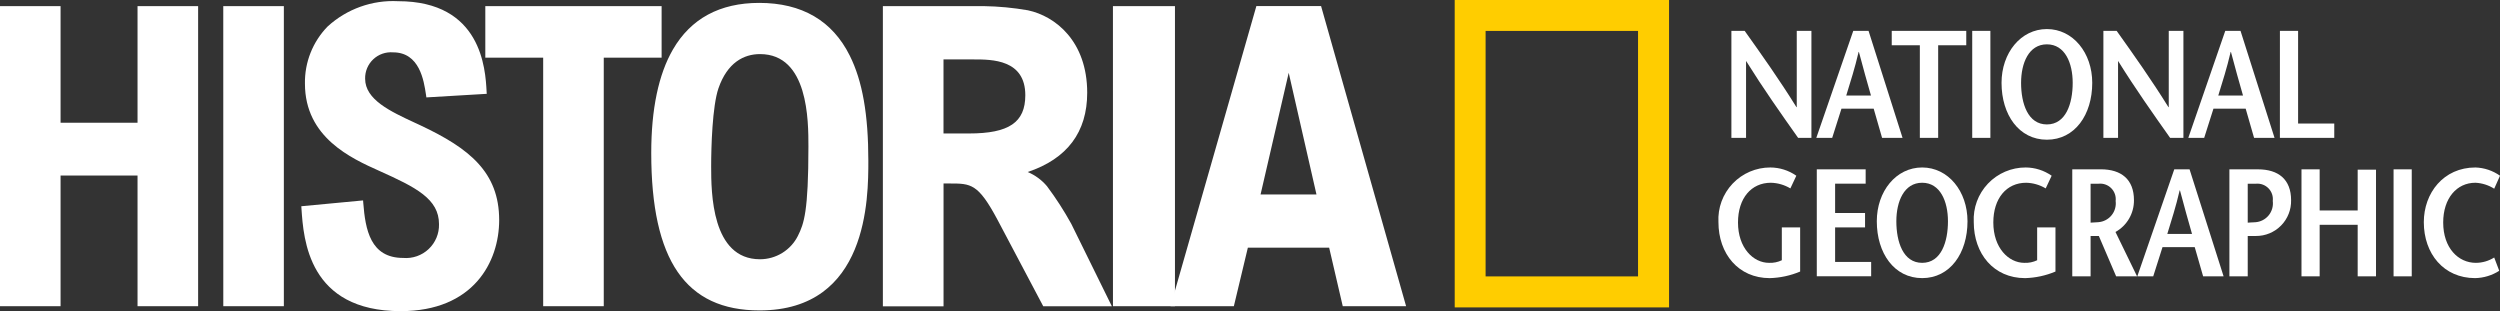
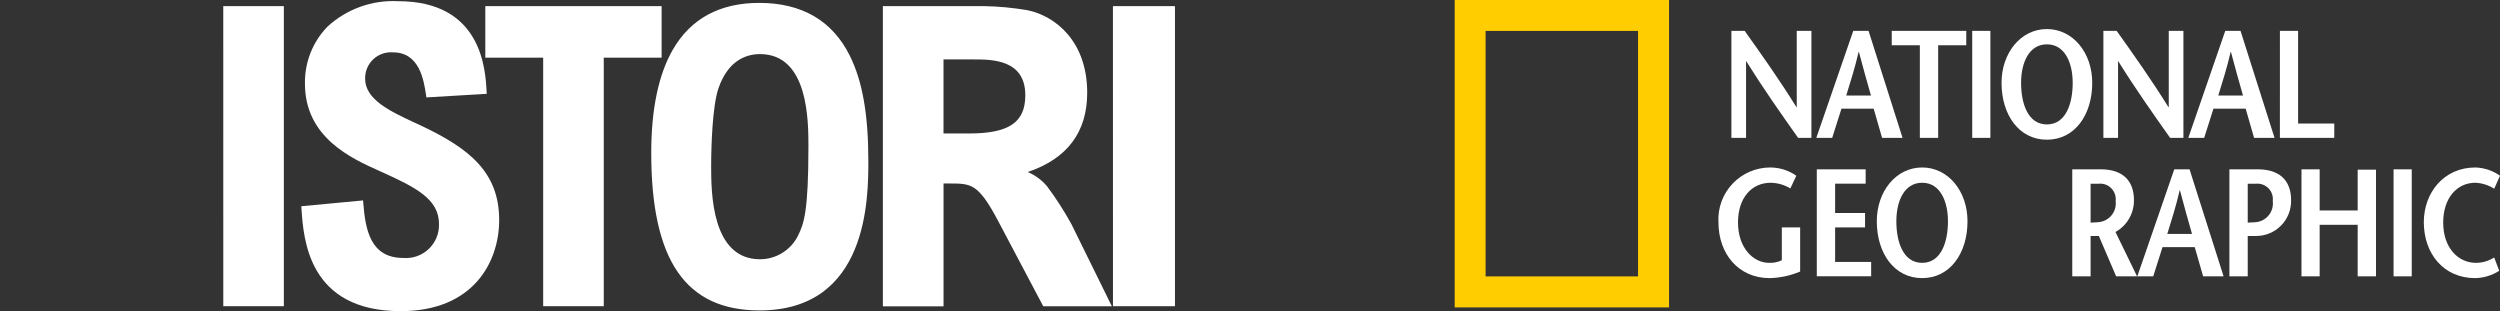
<svg xmlns="http://www.w3.org/2000/svg" width="269.609" height="33.555" viewBox="0 0 269.609 33.555">
  <rect x="0" y="0" width="269.609" height="33.555" fill="#333333" stroke="none" />
  <defs>
    <clipPath id="clip-path">
-       <path id="Trazado_991" data-name="Trazado 991" d="M727.614-386.145l-.055-.2h-6.979l-9.258,32.363h6.831l1.51-6.311h8.766l1.466,6.311h6.832Zm-6.582,20.116,3.035-13.121,2.994,13.121Z" fill="none" />
-     </clipPath>
+       </clipPath>
    <clipPath id="clip-path-2">
      <path id="Trazado_993" data-name="Trazado 993" d="M705.114-353.978H711.8v-32.363h-6.689Z" fill="none" />
    </clipPath>
    <clipPath id="clip-path-3">
      <path id="Trazado_995" data-name="Trazado 995" d="M700.617-362.862A35.11,35.11,0,0,0,698-366.918a5.515,5.515,0,0,0-2.085-1.532c4.262-1.425,6.421-4.3,6.421-8.548,0-5.561-3.442-8.265-6.394-8.892a30.618,30.618,0,0,0-4.76-.45H680.3v32.373h6.543v-13.245h.659c2.3,0,3.077,0,5.176,3.943l4.918,9.3h7.4Zm-11.033-9.744h-2.746v-7.985h3.279c1.937,0,5.544,0,5.544,3.859C695.661-373.8,693.9-372.606,689.585-372.606Z" fill="none" />
    </clipPath>
    <clipPath id="clip-path-4">
      <path id="Trazado_997" data-name="Trazado 997" d="M676.73-381c-1.879-3.774-5.167-5.688-9.771-5.688-4.239,0-7.368,1.69-9.3,5.024-1.552,2.678-2.339,6.433-2.339,11.158,0,11.586,3.712,16.983,11.684,16.983,11.728,0,11.728-12.147,11.728-16.138C678.732-374.654,678.1-378.257,676.73-381Zm-5.591,19.433a4.575,4.575,0,0,1-4.091,2.526c-5.223,0-5.266-7.187-5.266-10.018,0-2.134.131-6.49.784-8.407.958-2.788,2.742-3.7,4.483-3.7,5.222,0,5.222,7.187,5.222,9.975C672.27-364.181,671.792-362.874,671.138-361.568Z" fill="none" />
    </clipPath>
    <clipPath id="clip-path-5">
      <path id="Trazado_999" data-name="Trazado 999" d="M606.454-353.978h-6.534v-14.09h-8.3v14.09h-6.534v-32.363h6.534v12.578h8.3v-12.578h6.534Z" fill="none" />
    </clipPath>
    <clipPath id="clip-path-6">
      <path id="Trazado_1001" data-name="Trazado 1001" d="M609.169-353.978H615.7v-32.363h-6.534Z" fill="none" />
    </clipPath>
    <clipPath id="clip-path-7">
      <path id="Trazado_1003" data-name="Trazado 1003" d="M628.3-353.445c-9.958,0-10.481-7.744-10.7-11.051l-.018-.262,6.662-.628.021.273c.224,2.869.76,5.93,4.306,5.93a3.562,3.562,0,0,0,3.861-3.642c0-2.719-2.454-3.958-6.458-5.754-2.991-1.343-8-3.592-8-9.4a8.611,8.611,0,0,1,2.45-6.169,10.455,10.455,0,0,1,7.59-2.723c9.018,0,9.419,7.317,9.55,9.722l.015.268-6.508.386-.05-.335c-.221-1.469-.682-4.524-3.539-4.524a2.787,2.787,0,0,0-3.017,2.842c0,2.259,2.72,3.522,5.35,4.744l.647.3c5.223,2.462,8.459,5.027,8.459,10.2C638.918-358.738,636.137-353.445,628.3-353.445Z" fill="none" />
    </clipPath>
    <clipPath id="clip-path-8">
      <path id="Trazado_1005" data-name="Trazado 1005" d="M650.2-353.978h-6.534v-26.8h-6.24v-5.562h19.013v5.562H650.2Z" fill="none" />
    </clipPath>
    <clipPath id="clip-path-9">
      <path id="Trazado_1007" data-name="Trazado 1007" d="M745.3-383.662h16.44v26.471H745.3Zm-3.331,29.81h23.115V-387H741.968Z" fill="none" />
    </clipPath>
    <clipPath id="clip-path-10">
      <path id="Trazado_1009" data-name="Trazado 1009" d="M780.438-372.131h-1.433c-1.877-2.653-3.738-5.29-5.6-8.274h-.016v8.274h-1.581v-11.538h1.433c1.878,2.637,3.739,5.259,5.583,8.225h.033v-8.225h1.581v11.538Z" fill="none" />
    </clipPath>
    <clipPath id="clip-path-11">
      <path id="Trazado_1011" data-name="Trazado 1011" d="M784.95-383.669l-3.985,11.538h1.713l1-3.148h3.475l.906,3.148h2.207L786.6-383.669Zm-.757,6.972c.461-1.516.922-2.917,1.334-4.7h.033c.461,1.781.873,3.182,1.3,4.7Z" fill="none" />
    </clipPath>
    <clipPath id="clip-path-12">
      <path id="Trazado_1013" data-name="Trazado 1013" d="M792.131-372.131v-9.988H789.1v-1.55h8.037v1.55h-3.03v9.988Z" fill="none" />
    </clipPath>
    <clipPath id="clip-path-13">
      <path id="Trazado_1015" data-name="Trazado 1015" d="M797.779-372.131h1.959v-11.538h-1.959Z" fill="none" />
    </clipPath>
    <clipPath id="clip-path-14">
      <path id="Trazado_1017" data-name="Trazado 1017" d="M805.832-383.866c-2.816,0-4.891,2.571-4.891,5.8,0,3.445,1.877,6.132,4.891,6.132s4.891-2.686,4.891-6.132C810.724-381.3,808.648-383.866,805.832-383.866Zm0,10.285c-2.059,0-2.783-2.274-2.783-4.484,0-2.127.824-4.154,2.783-4.154s2.783,2.027,2.783,4.154C808.615-375.855,807.891-373.581,805.832-373.581Z" fill="none" />
    </clipPath>
    <clipPath id="clip-path-15">
      <path id="Trazado_1019" data-name="Trazado 1019" d="M820.555-372.131h-1.432c-1.878-2.653-3.739-5.29-5.6-8.274h-.017v8.274h-1.581v-11.538h1.433c1.878,2.637,3.738,5.259,5.583,8.225h.033v-8.225h1.581v11.538Z" fill="none" />
    </clipPath>
    <clipPath id="clip-path-16">
      <path id="Trazado_1021" data-name="Trazado 1021" d="M779.222-362.478v4.763a9.072,9.072,0,0,1-3.277.709c-3.393,0-5.534-2.637-5.534-6.033a5.594,5.594,0,0,1,5.6-5.9,4.925,4.925,0,0,1,2.8.89l-.642,1.368a4.284,4.284,0,0,0-2.108-.61c-2.108,0-3.541,1.665-3.541,4.286,0,2.737,1.647,4.351,3.343,4.351a2.89,2.89,0,0,0,1.383-.28v-3.544h1.977Z" fill="none" />
    </clipPath>
    <clipPath id="clip-path-17">
      <path id="Trazado_1023" data-name="Trazado 1023" d="M786.287-367.192h-3.294v3.165h3.228v1.549h-3.228v3.725h3.887v1.55h-5.863v-11.538h5.27Z" fill="none" />
    </clipPath>
    <clipPath id="clip-path-18">
      <path id="Trazado_1025" data-name="Trazado 1025" d="M792.38-368.939c-2.816,0-4.891,2.571-4.891,5.8,0,3.445,1.878,6.132,4.891,6.132s4.891-2.687,4.891-6.132C797.272-366.368,795.2-368.939,792.38-368.939Zm0,10.285c-2.059,0-2.783-2.275-2.783-4.484,0-2.127.824-4.154,2.783-4.154s2.783,2.027,2.783,4.154C795.164-360.929,794.439-358.654,792.38-358.654Z" fill="none" />
    </clipPath>
    <clipPath id="clip-path-19">
-       <path id="Trazado_1027" data-name="Trazado 1027" d="M806.757-362.478v4.763a9.068,9.068,0,0,1-3.277.709c-3.392,0-5.534-2.637-5.534-6.033a5.594,5.594,0,0,1,5.6-5.9,4.924,4.924,0,0,1,2.8.89l-.642,1.368a4.285,4.285,0,0,0-2.108-.61c-2.108,0-3.541,1.665-3.541,4.286,0,2.737,1.647,4.351,3.344,4.351a2.889,2.889,0,0,0,1.383-.28v-3.544h1.976Z" fill="none" />
-     </clipPath>
+       </clipPath>
    <clipPath id="clip-path-20">
      <path id="Trazado_1029" data-name="Trazado 1029" d="M813.229-361.983a3.881,3.881,0,0,0,1.993-3.428c0-2.242-1.367-3.33-3.573-3.33h-3.08V-357.2h1.976v-4.352h.889L813.3-357.2h2.256Zm-1.86-1.055c-.2.016-.659.033-.824.049v-4.2h.874a1.675,1.675,0,0,1,1.828,1.862A2.035,2.035,0,0,1,811.369-363.038Z" fill="none" />
    </clipPath>
    <clipPath id="clip-path-21">
      <path id="Trazado_1031" data-name="Trazado 1031" d="M821.217-368.741H819.57L815.584-357.2H817.3l1-3.148h3.475l.906,3.148h2.207Zm-2.4,6.972c.46-1.517.922-2.918,1.333-4.7h.034c.461,1.78.873,3.181,1.3,4.7Z" fill="none" />
    </clipPath>
    <clipPath id="clip-path-22">
      <path id="Trazado_1033" data-name="Trazado 1033" d="M826.715-383.669h-1.647l-3.986,11.538h1.713l1-3.148h3.475l.906,3.148h2.207Zm-2.4,6.972c.461-1.516.922-2.917,1.334-4.7h.033c.461,1.781.873,3.182,1.3,4.7Z" fill="none" />
    </clipPath>
    <clipPath id="clip-path-23">
      <path id="Trazado_1035" data-name="Trazado 1035" d="M830.963-383.669h1.96v9.988h3.9v1.55h-5.863Z" fill="none" />
    </clipPath>
    <clipPath id="clip-path-24">
      <path id="Trazado_1037" data-name="Trazado 1037" d="M827.491-357.2h-1.976v-11.538h3.079c2.208,0,3.574,1.087,3.574,3.33a3.769,3.769,0,0,1-3.788,3.857h-.922v-1.434c.1-.017.642-.033.857-.049a2.035,2.035,0,0,0,1.877-2.292,1.67,1.67,0,0,0-1.811-1.862h-.89v9.988Z" fill="none" />
    </clipPath>
    <clipPath id="clip-path-25">
      <path id="Trazado_1039" data-name="Trazado 1039" d="M841.325-357.2h-1.976v-5.555h-4.1v5.555h-1.96v-11.538h1.96v4.434h4.1v-4.4h1.976Z" fill="none" />
    </clipPath>
    <clipPath id="clip-path-26">
      <path id="Trazado_1041" data-name="Trazado 1041" d="M843.219-357.2h1.96v-11.538h-1.96Z" fill="none" />
    </clipPath>
    <clipPath id="clip-path-27">
      <path id="Trazado_1043" data-name="Trazado 1043" d="M854.072-366.649a4.157,4.157,0,0,0-2.026-.643c-2.009,0-3.475,1.665-3.475,4.286,0,2.736,1.614,4.352,3.525,4.352a3.724,3.724,0,0,0,1.976-.577l.543,1.434a5.008,5.008,0,0,1-2.6.79c-3.393,0-5.534-2.636-5.534-6.032,0-3.148,2.125-5.9,5.566-5.9a4.853,4.853,0,0,1,2.651.89Z" fill="none" />
    </clipPath>
  </defs>
  <g id="Grupo_5168" data-name="Grupo 5168" transform="translate(-825.088 -18966)">
    <g id="Grupo_3963" data-name="Grupo 3963" transform="translate(240 19353)" clip-path="url(#clip-path)">
-       <path id="Trazado_990" data-name="Trazado 990" d="M710.322-387.341h27.4v34.363h-27.4Z" fill="#fff" />
-     </g>
+       </g>
    <g id="Grupo_3964" data-name="Grupo 3964" transform="translate(240 19353)" clip-path="url(#clip-path-2)">
      <path id="Trazado_992" data-name="Trazado 992" d="M704.114-387.341H712.8v34.363h-8.689Z" fill="#fff" />
    </g>
    <g id="Grupo_3965" data-name="Grupo 3965" transform="translate(240 19353)" clip-path="url(#clip-path-3)">
      <path id="Trazado_994" data-name="Trazado 994" d="M679.3-387.341h26.7v34.373H679.3Z" fill="#fff" />
    </g>
    <g id="Grupo_3966" data-name="Grupo 3966" transform="translate(240 19353)" clip-path="url(#clip-path-4)">
      <path id="Trazado_996" data-name="Trazado 996" d="M654.32-387.688h25.412v35.165H654.32Z" fill="#fff" />
    </g>
    <g id="Grupo_3967" data-name="Grupo 3967" transform="translate(240 19353)" clip-path="url(#clip-path-5)">
-       <path id="Trazado_998" data-name="Trazado 998" d="M584.088-387.341h23.366v34.363H584.088Z" fill="#fff" />
-     </g>
+       </g>
    <g id="Grupo_3968" data-name="Grupo 3968" transform="translate(240 19353)" clip-path="url(#clip-path-6)">
      <path id="Trazado_1000" data-name="Trazado 1000" d="M608.169-387.341H616.7v34.363h-8.534Z" fill="#fff" />
    </g>
    <g id="Grupo_3969" data-name="Grupo 3969" transform="translate(240 19353)" clip-path="url(#clip-path-7)">
      <path id="Trazado_1002" data-name="Trazado 1002" d="M616.578-387.874h23.339v35.429H616.578Z" fill="#fff" />
    </g>
    <g id="Grupo_3970" data-name="Grupo 3970" transform="translate(240 19353)" clip-path="url(#clip-path-8)">
      <path id="Trazado_1004" data-name="Trazado 1004" d="M636.424-387.341h21.013v34.363H636.424Z" fill="#fff" />
    </g>
    <g id="Grupo_3971" data-name="Grupo 3971" transform="translate(240 19353)" clip-path="url(#clip-path-9)">
      <path id="Trazado_1006" data-name="Trazado 1006" d="M740.968-388h25.115v35.147H740.968Z" fill="#ffcd00" />
    </g>
    <g id="Grupo_3972" data-name="Grupo 3972" transform="translate(240 19353)" clip-path="url(#clip-path-10)">
      <path id="Trazado_1008" data-name="Trazado 1008" d="M770.809-384.669h10.63v13.538h-10.63Z" fill="#fff" />
    </g>
    <g id="Grupo_3973" data-name="Grupo 3973" transform="translate(240 19353)" clip-path="url(#clip-path-11)">
      <path id="Trazado_1010" data-name="Trazado 1010" d="M779.965-384.669h11.3v13.538h-11.3Z" fill="#fff" />
    </g>
    <g id="Grupo_3974" data-name="Grupo 3974" transform="translate(240 19353)" clip-path="url(#clip-path-12)">
      <path id="Trazado_1012" data-name="Trazado 1012" d="M788.1-384.669h10.037v13.538H788.1Z" fill="#fff" />
    </g>
    <g id="Grupo_3975" data-name="Grupo 3975" transform="translate(240 19353)" clip-path="url(#clip-path-13)">
      <path id="Trazado_1014" data-name="Trazado 1014" d="M796.779-384.669h3.959v13.538h-3.959Z" fill="#fff" />
    </g>
    <g id="Grupo_3976" data-name="Grupo 3976" transform="translate(240 19353)" clip-path="url(#clip-path-14)">
      <path id="Trazado_1016" data-name="Trazado 1016" d="M799.942-384.866h11.782v13.933H799.942Z" fill="#fff" />
    </g>
    <g id="Grupo_3977" data-name="Grupo 3977" transform="translate(240 19353)" clip-path="url(#clip-path-15)">
      <path id="Trazado_1018" data-name="Trazado 1018" d="M810.925-384.669h10.63v13.538h-10.63Z" fill="#fff" />
    </g>
    <g id="Grupo_3978" data-name="Grupo 3978" transform="translate(240 19353)" clip-path="url(#clip-path-16)">
      <path id="Trazado_1020" data-name="Trazado 1020" d="M769.411-369.939h10.811v13.934H769.411Z" fill="#fff" />
    </g>
    <g id="Grupo_3979" data-name="Grupo 3979" transform="translate(240 19353)" clip-path="url(#clip-path-17)">
      <path id="Trazado_1022" data-name="Trazado 1022" d="M780.017-369.741h7.863V-356.2h-7.863Z" fill="#fff" />
    </g>
    <g id="Grupo_3980" data-name="Grupo 3980" transform="translate(240 19353)" clip-path="url(#clip-path-18)">
      <path id="Trazado_1024" data-name="Trazado 1024" d="M786.489-369.939h11.783v13.933H786.489Z" fill="#fff" />
    </g>
    <g id="Grupo_3981" data-name="Grupo 3981" transform="translate(240 19353)" clip-path="url(#clip-path-19)">
      <path id="Trazado_1026" data-name="Trazado 1026" d="M796.946-369.939h10.811v13.934H796.946Z" fill="#fff" />
    </g>
    <g id="Grupo_3982" data-name="Grupo 3982" transform="translate(240 19353)" clip-path="url(#clip-path-20)">
      <path id="Trazado_1028" data-name="Trazado 1028" d="M807.568-369.741h8.983V-356.2h-8.983Z" fill="#fff" />
    </g>
    <g id="Grupo_3983" data-name="Grupo 3983" transform="translate(240 19353)" clip-path="url(#clip-path-21)">
      <path id="Trazado_1030" data-name="Trazado 1030" d="M814.584-369.741h11.3V-356.2h-11.3Z" fill="#fff" />
    </g>
    <g id="Grupo_3984" data-name="Grupo 3984" transform="translate(240 19353)" clip-path="url(#clip-path-22)">
      <path id="Trazado_1032" data-name="Trazado 1032" d="M820.082-384.669h11.3v13.538h-11.3Z" fill="#fff" />
    </g>
    <g id="Grupo_3985" data-name="Grupo 3985" transform="translate(240 19353)" clip-path="url(#clip-path-23)">
      <path id="Trazado_1034" data-name="Trazado 1034" d="M829.963-384.669h7.863v13.538h-7.863Z" fill="#fff" />
    </g>
    <g id="Grupo_3986" data-name="Grupo 3986" transform="translate(240 19353)" clip-path="url(#clip-path-24)">
      <path id="Trazado_1036" data-name="Trazado 1036" d="M824.515-369.741h8.654V-356.2h-8.654Z" fill="#fff" />
    </g>
    <g id="Grupo_3987" data-name="Grupo 3987" transform="translate(240 19353)" clip-path="url(#clip-path-25)">
      <path id="Trazado_1038" data-name="Trazado 1038" d="M832.288-369.741h10.037V-356.2H832.288Z" fill="#fff" />
    </g>
    <g id="Grupo_3988" data-name="Grupo 3988" transform="translate(240 19353)" clip-path="url(#clip-path-26)">
      <path id="Trazado_1040" data-name="Trazado 1040" d="M842.219-369.741h3.96V-356.2h-3.96Z" fill="#fff" />
    </g>
    <g id="Grupo_3989" data-name="Grupo 3989" transform="translate(240 19353)" clip-path="url(#clip-path-27)">
      <path id="Trazado_1042" data-name="Trazado 1042" d="M845.479-369.94H855.7v13.933H845.479Z" fill="#fff" />
    </g>
  </g>
</svg>